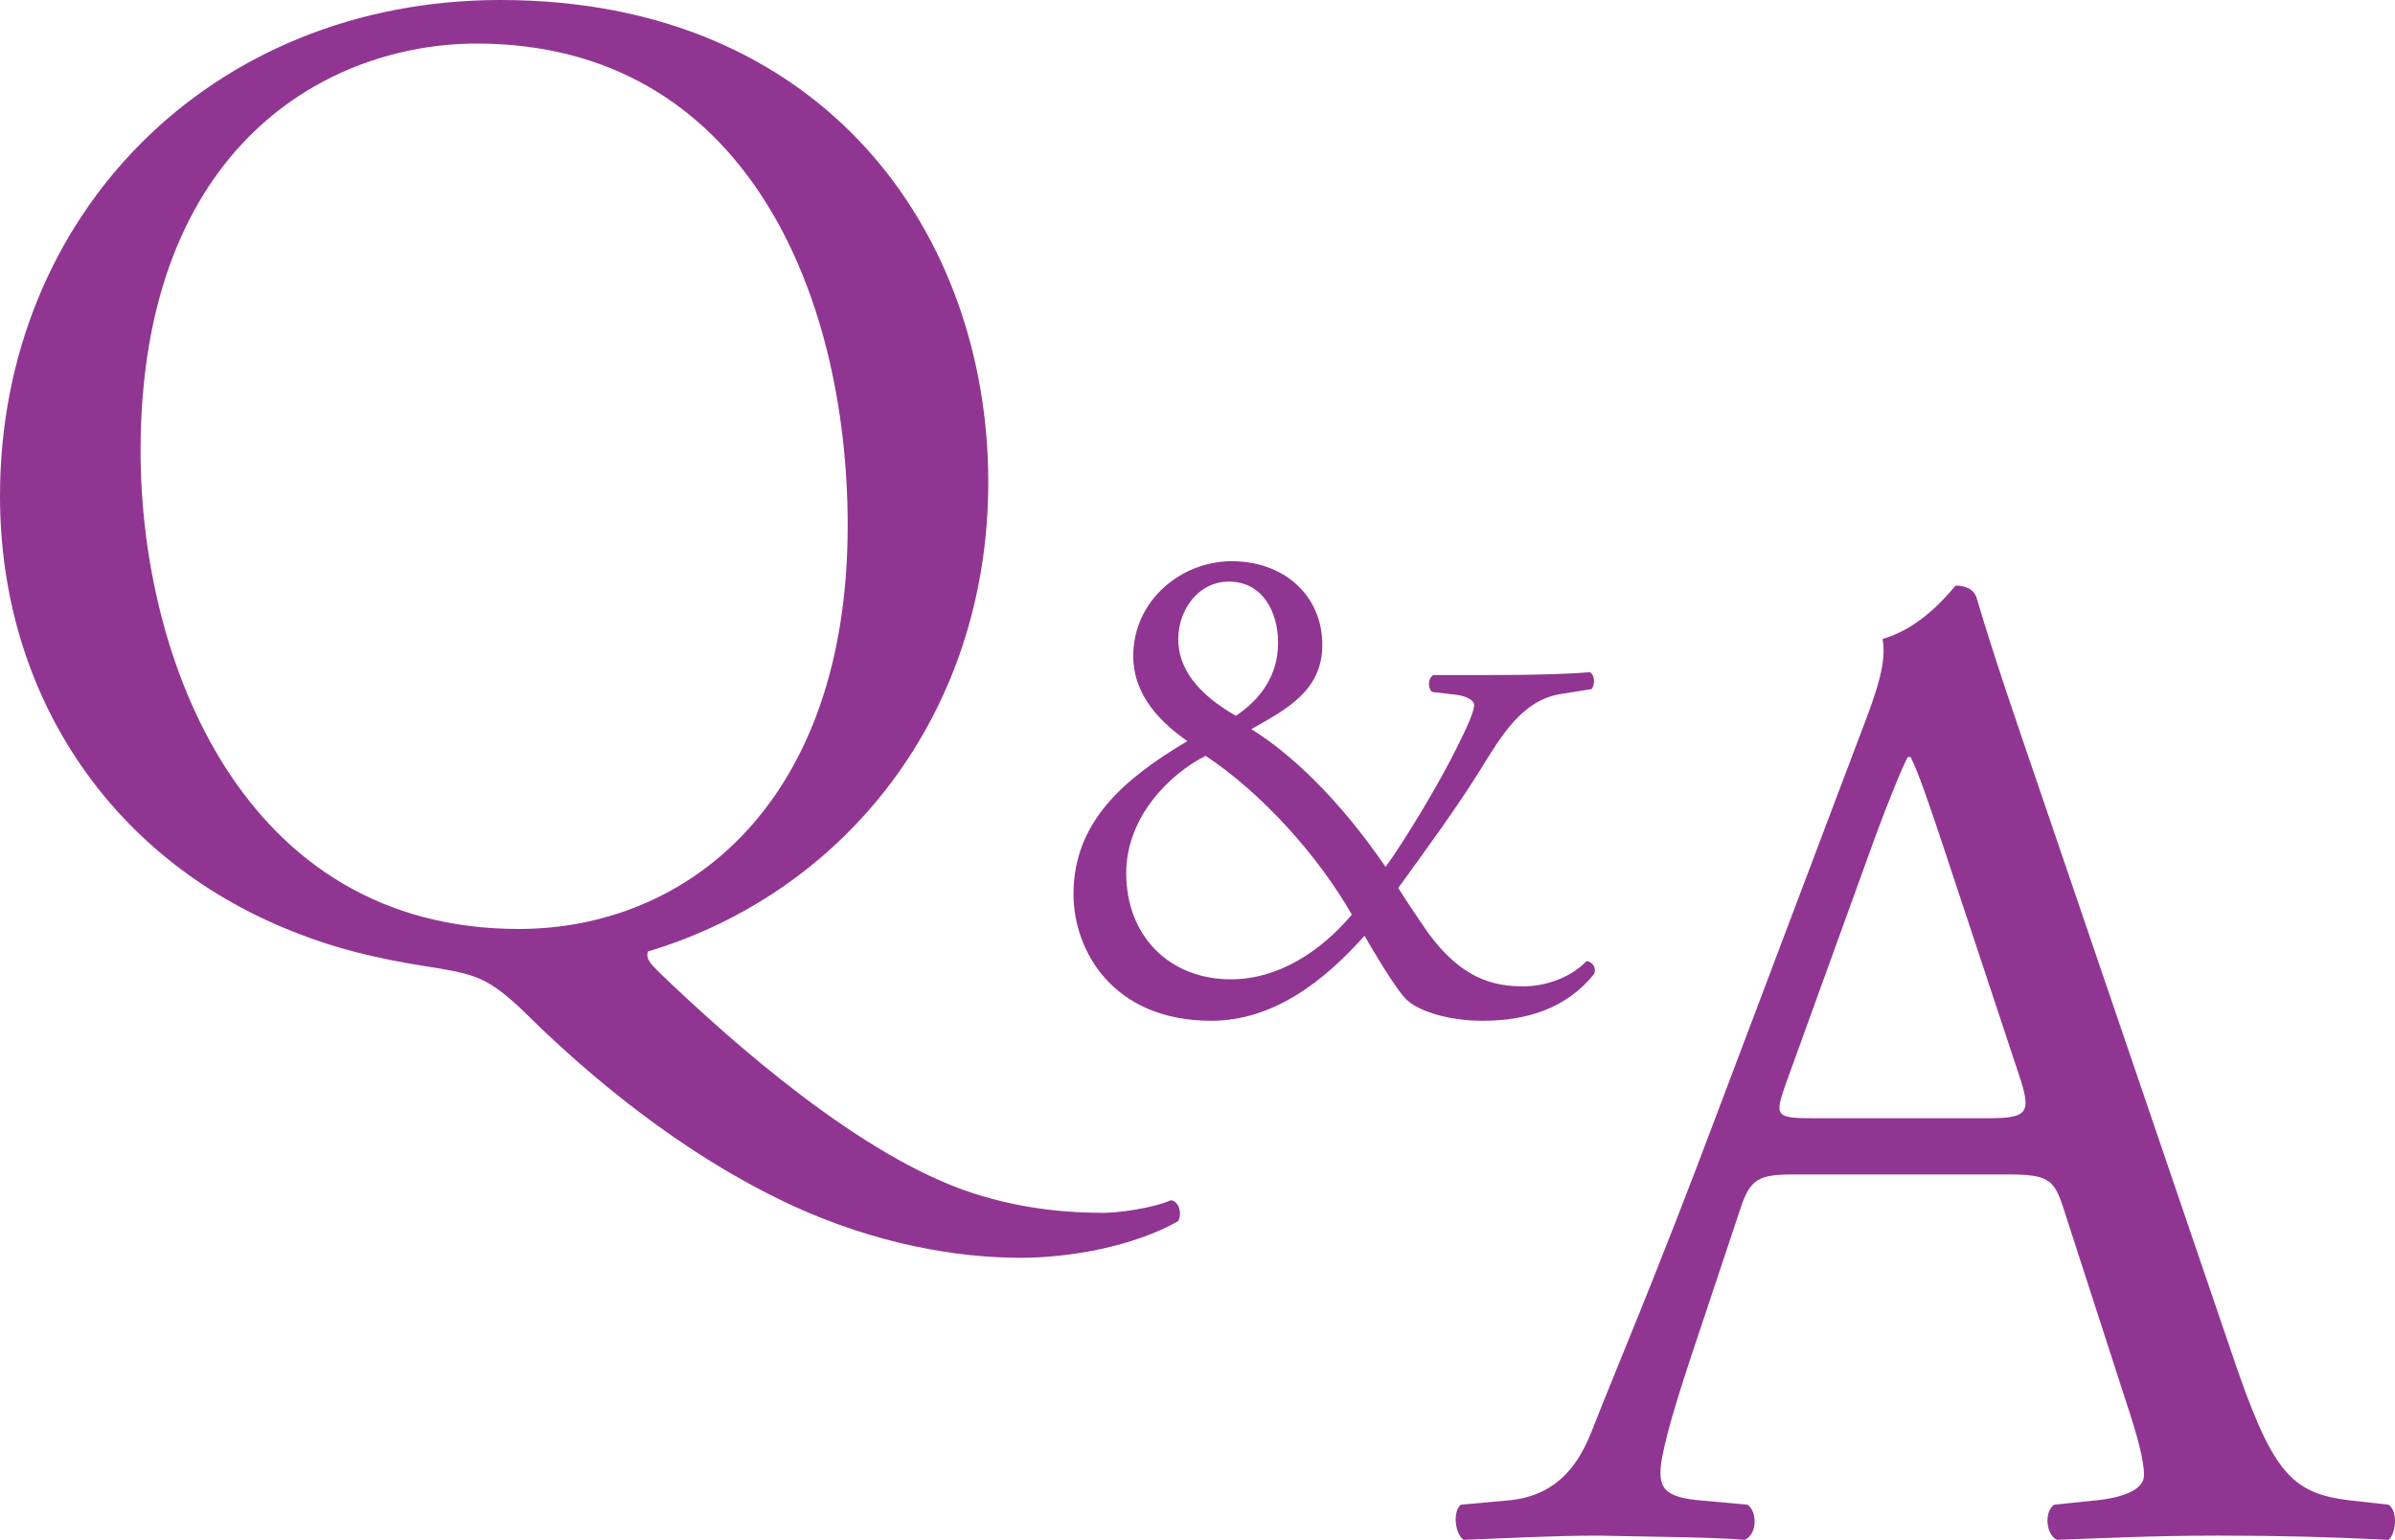
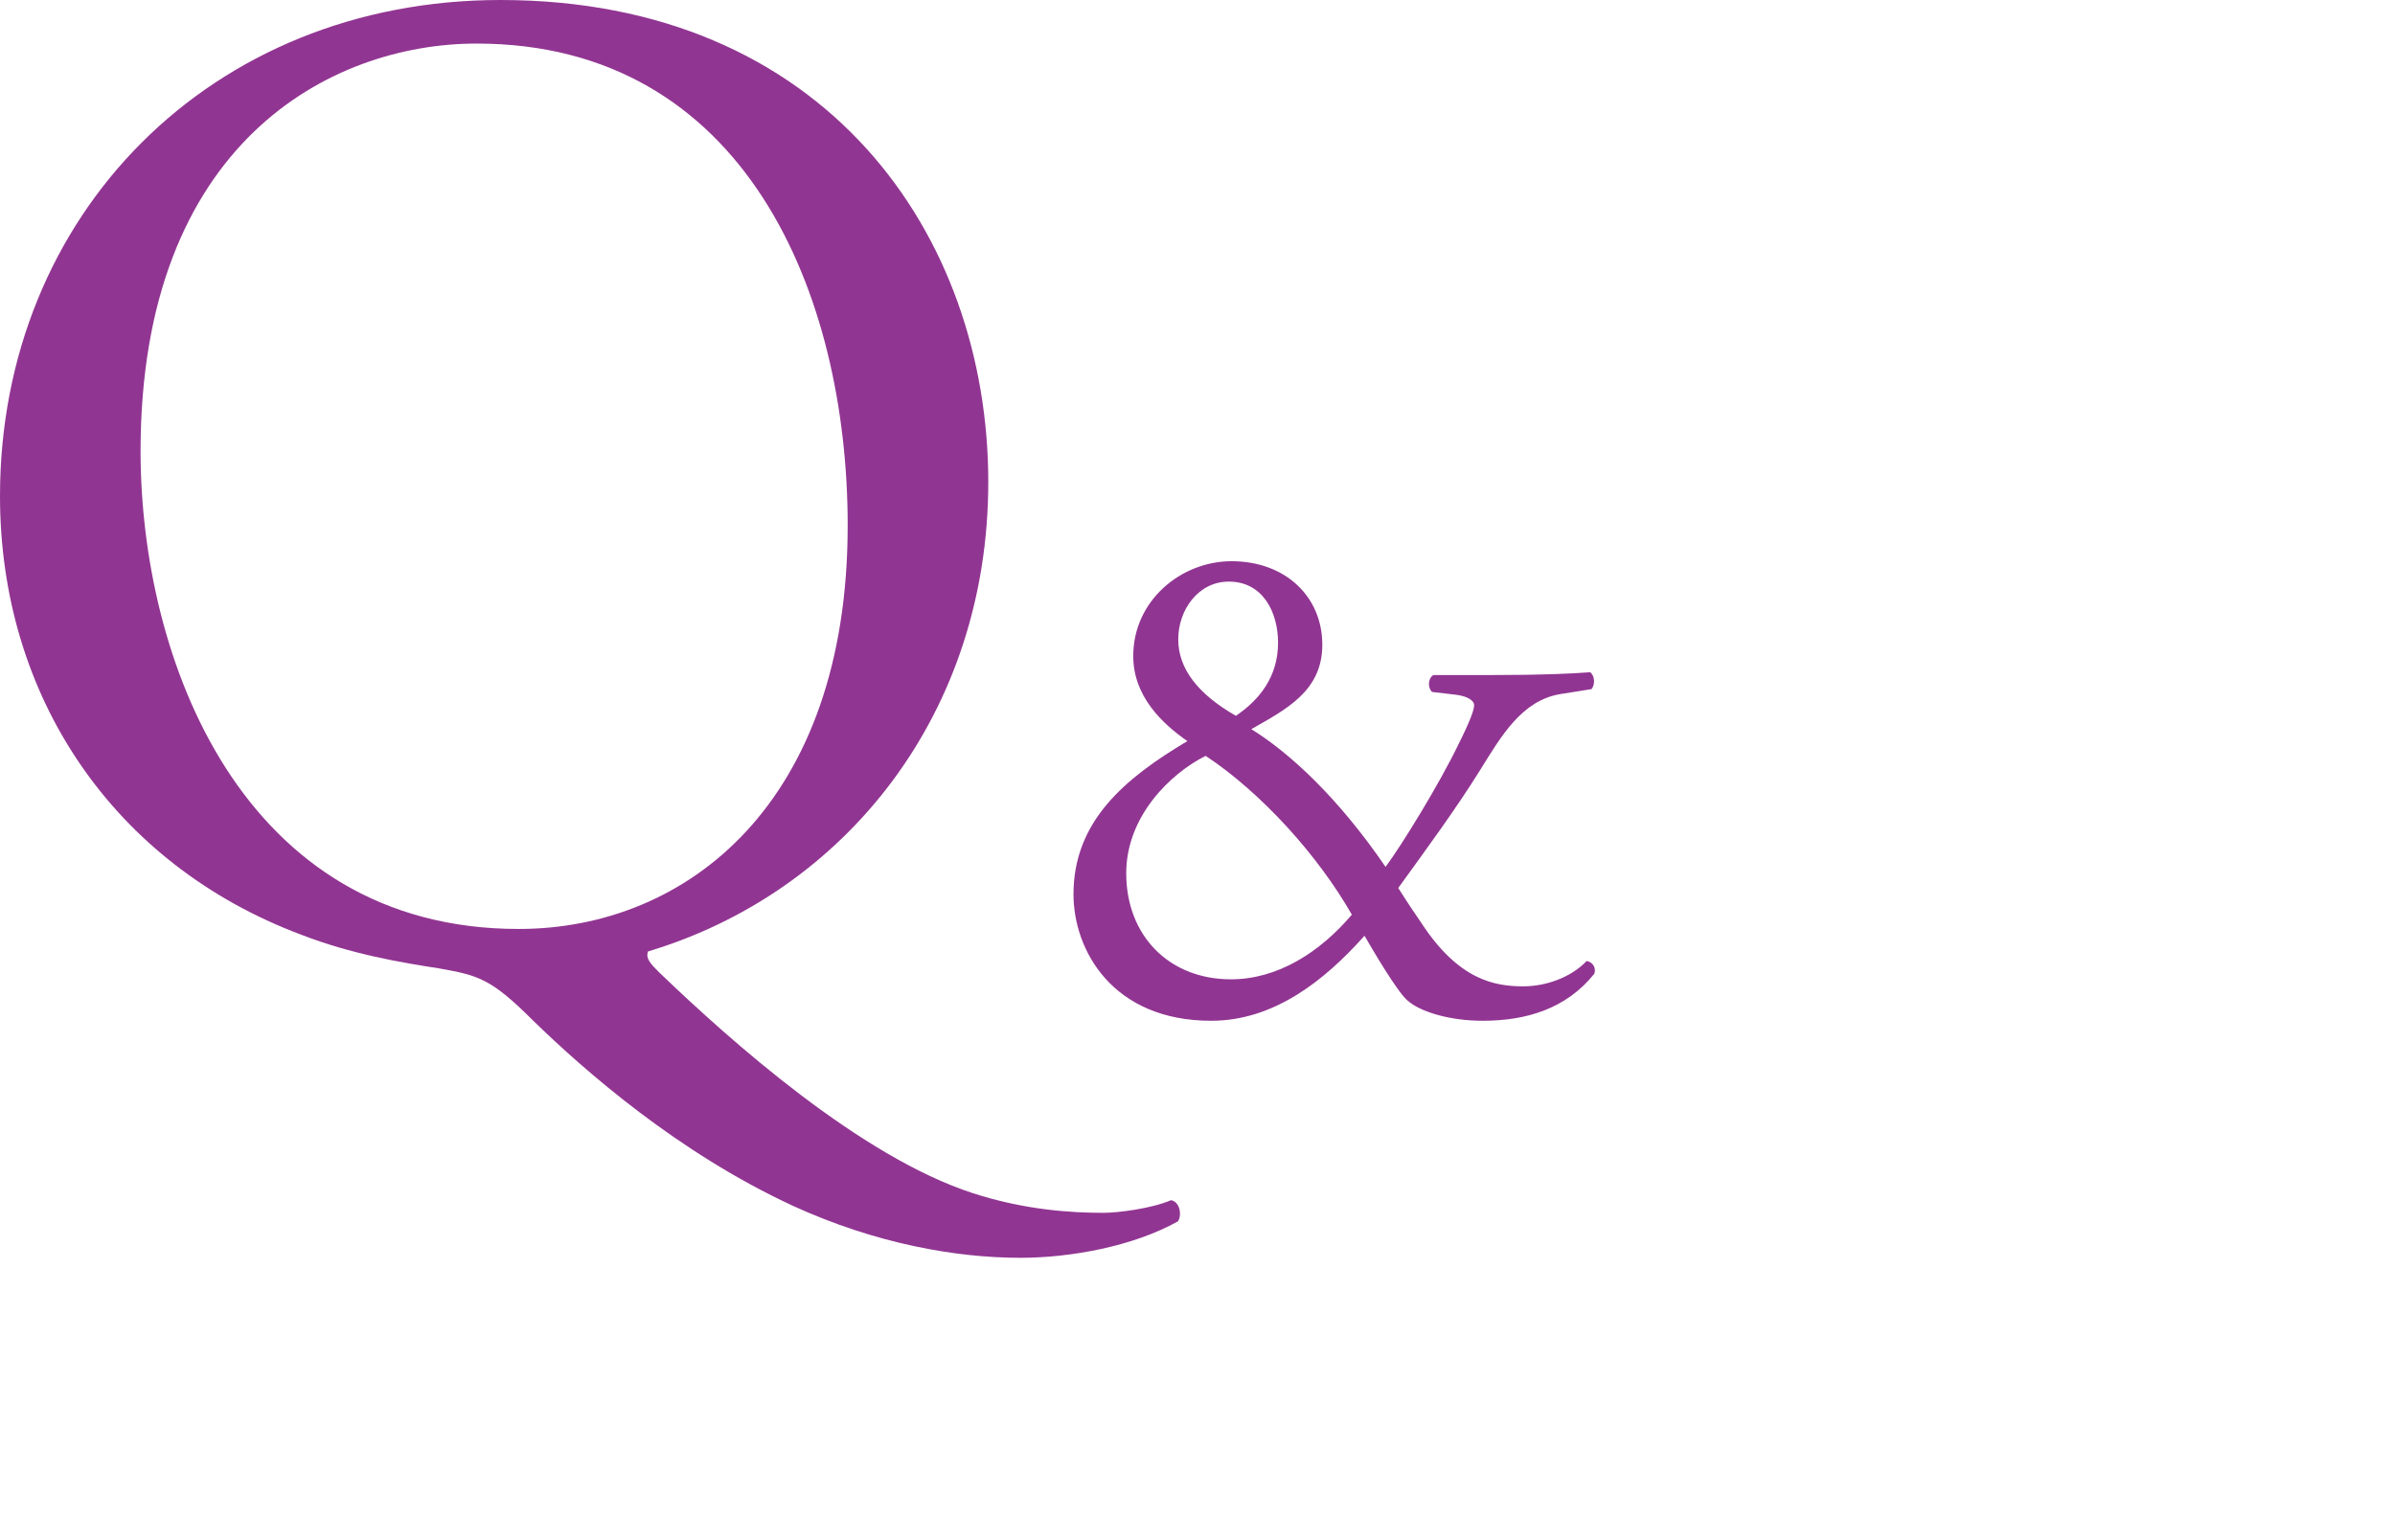
<svg xmlns="http://www.w3.org/2000/svg" id="b" width="204.432" height="131.477" viewBox="0 0 204.432 131.477">
  <defs>
    <style>.d{fill:#913592;}</style>
  </defs>
  <g id="c">
    <g>
      <path class="d" d="M84.357,41.158c0,19.8-12.24,35.039-29.039,40.079-.24,.6,.24,1.08,.96,1.8,6.12,5.88,17.16,15.719,26.759,18.839,4.439,1.44,8.399,1.68,11.159,1.68,1.2,0,4.08-.359,5.76-1.079,.72,.119,.96,1.199,.6,1.8-3.84,2.159-9.24,3.119-13.439,3.119-5.52,0-12.359-1.199-19.439-4.439-9.84-4.56-17.76-11.52-22.199-15.839-3.6-3.601-4.68-3.84-8.04-4.44-3.12-.479-7.439-1.2-11.759-2.88C9.72,73.797,0,59.518,0,42.358,0,18.359,18,0,42.719,0c27.719,0,41.638,20.039,41.638,41.158Zm-12,3.721c0-19.8-8.76-41.159-31.679-41.159-12.479,0-28.679,8.521-28.679,34.799,0,17.76,8.64,40.799,32.278,40.799,14.399,0,28.079-10.8,28.079-34.438Z" />
      <path class="d" d="M127.271,57.638c4.5,0,6.84-.12,8.46-.24,.42,.301,.42,1.08,.12,1.44l-2.64,.42c-3.3,.54-5.04,3.54-6.9,6.54-1.979,3.18-4.439,6.539-6.959,10.02,1.02,1.62,1.38,2.1,1.98,3,3.18,4.859,6.24,5.399,8.699,5.399,1.86,0,4.02-.72,5.4-2.16,.479,.061,.84,.54,.66,1.08-2.4,3-5.82,4.02-9.54,4.02-2.7,0-5.28-.72-6.42-1.739-.9-.78-3-4.38-3.66-5.521-3.42,3.84-7.74,7.26-13.08,7.26-8.459,0-11.76-6.06-11.76-10.799,0-6.24,4.38-9.9,9.72-13.08-2.16-1.5-4.62-3.84-4.62-7.26,0-4.739,4.08-8.1,8.4-8.1,4.56,0,7.739,3,7.739,7.14,0,3.96-3.12,5.521-6.06,7.2,3.3,2.04,7.439,5.88,11.459,11.76,1.38-1.86,4.56-7.021,6.24-10.5,1.02-2.04,1.32-2.939,1.32-3.3,0-.42-.601-.78-1.561-.9l-2.04-.239c-.36-.36-.36-1.141,.12-1.44h4.92Zm-31.139,16.92c0,5.339,3.66,9.06,8.939,9.06,4.02,0,7.62-2.34,10.32-5.521-2.88-5.039-7.68-10.379-12.479-13.56-3,1.5-6.78,5.16-6.78,10.021Zm4.44-19.979c0,2.52,1.68,4.68,4.92,6.54,2.04-1.381,3.6-3.36,3.6-6.24,0-2.64-1.32-5.22-4.2-5.22-2.64,0-4.32,2.46-4.32,4.92Z" />
-       <path class="d" d="M176.17,103.278c-.84-2.64-1.32-3-4.92-3h-18.119c-3,0-3.72,.36-4.56,2.88l-4.2,12.6c-1.8,5.399-2.64,8.64-2.64,9.959,0,1.44,.6,2.16,3.479,2.4l3.96,.36c.84,.6,.84,2.52-.24,2.999-3.12-.239-6.839-.239-12.479-.359-3.959,0-8.279,.24-11.52,.359-.72-.479-.96-2.399-.24-2.999l3.96-.36c2.88-.24,5.52-1.56,7.2-5.88,2.16-5.52,5.52-13.319,10.56-26.759l12.239-32.398c1.68-4.32,2.4-6.6,2.04-8.52,2.88-.841,4.92-3,6.24-4.561,.72,0,1.56,.24,1.8,1.08,1.56,5.28,3.48,10.8,5.28,16.079l16.439,48.238c3.48,10.319,5.04,12.12,10.2,12.72l3.24,.36c.84,.6,.6,2.52,0,2.999-4.92-.239-9.12-.359-14.52-.359-5.76,0-10.319,.24-13.799,.359-.96-.479-1.08-2.399-.24-2.999l3.479-.36c2.52-.24,4.2-.96,4.2-2.16,0-1.319-.6-3.479-1.56-6.359l-5.28-16.319Zm-23.759-10.68c-.96,2.76-.84,2.88,2.52,2.88h14.759c3.48,0,3.72-.48,2.64-3.72l-6.48-19.56c-.96-2.88-2.04-6.119-2.76-7.56h-.24c-.36,.6-1.56,3.479-2.88,7.08l-7.56,20.879Z" />
    </g>
  </g>
</svg>